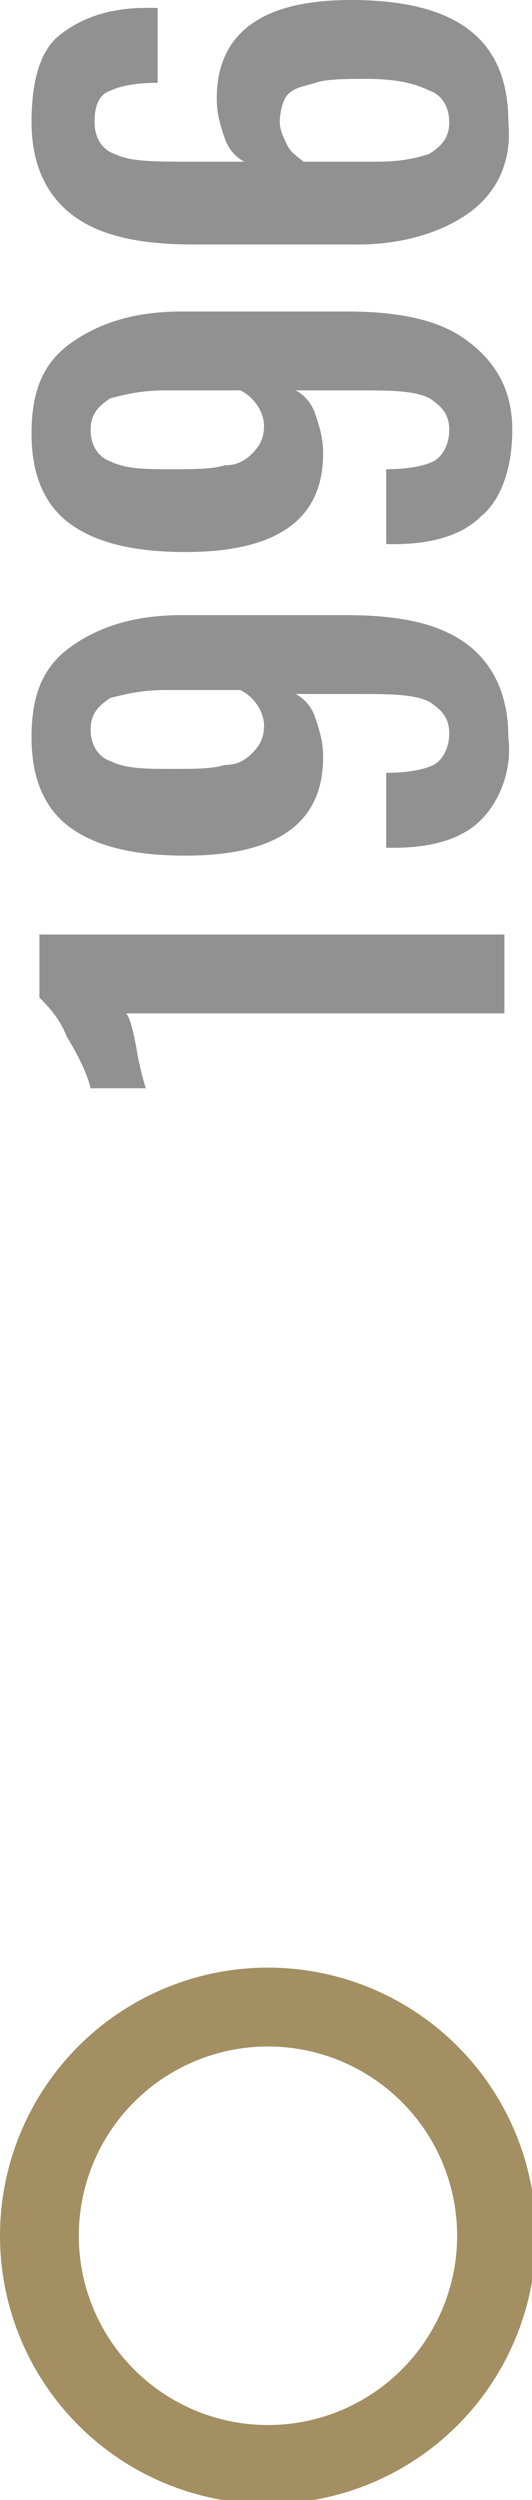
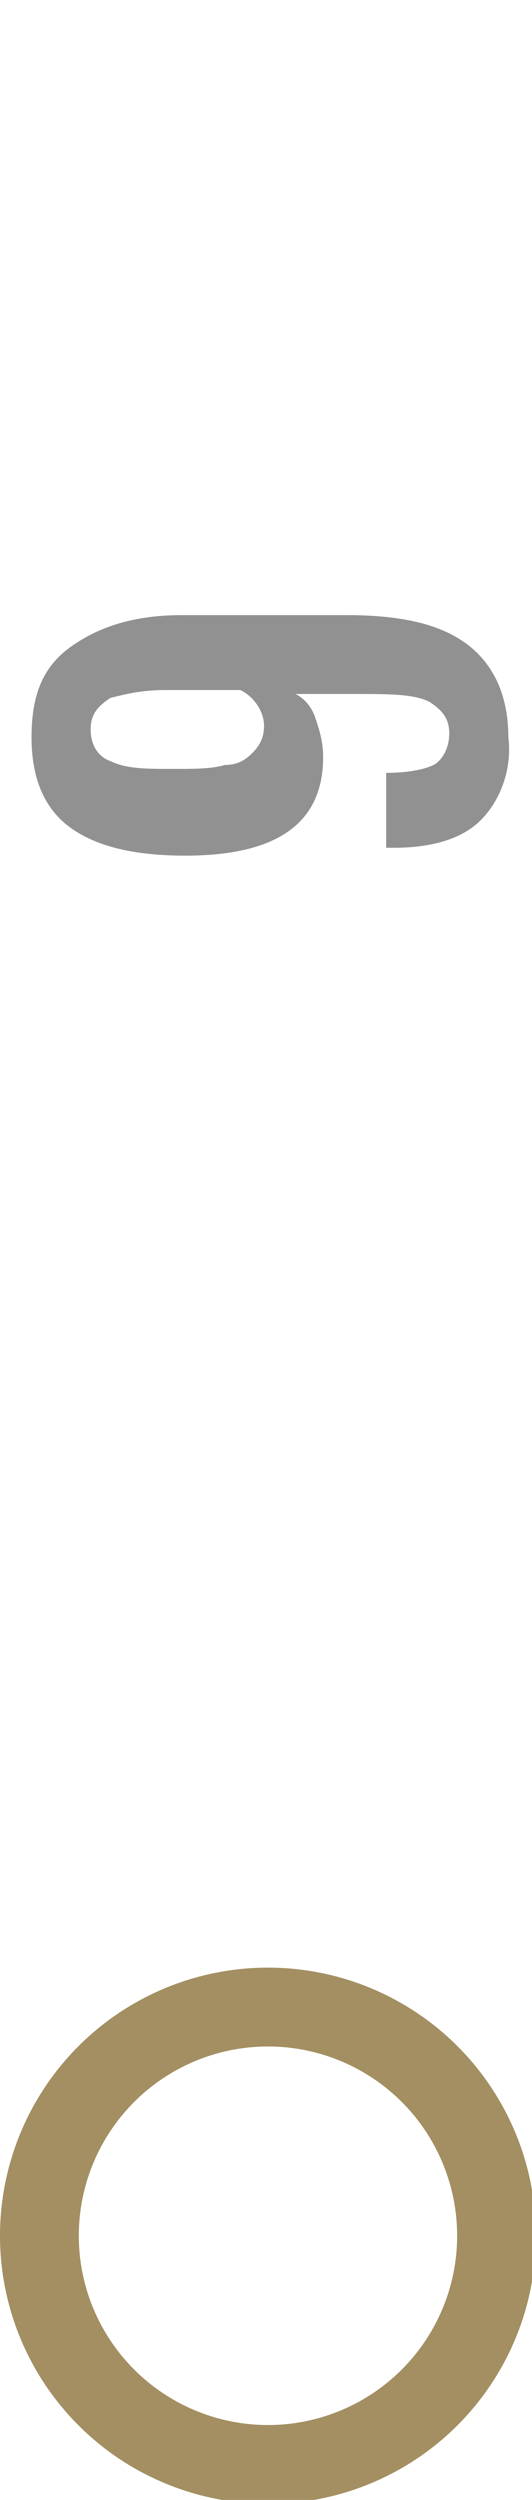
<svg xmlns="http://www.w3.org/2000/svg" version="1.1" id="Calque_1" x="0px" y="0px" viewBox="0 0 13.5 63.4" style="enable-background:new 0 0 13.5 63.4;" xml:space="preserve">
  <style type="text/css">
	.st0{fill:none;stroke:#A38F62;stroke-width:2;stroke-miterlimit:10;}
	.st1{fill:#919191;}
</style>
  <circle class="st0" cx="6.8" cy="56.7" r="5.8" />
  <g>
-     <path class="st1" d="M3.2,25.7c0.1,0.1,0.2,0.5,0.3,1.1c0.1,0.5,0.2,0.8,0.2,0.8H2.3c-0.1-0.4-0.3-0.8-0.6-1.3   c-0.2-0.5-0.5-0.8-0.7-1v-1.6h11.8v2H3.2z" />
    <path class="st1" d="M12.2,20.8c-0.5,0.5-1.3,0.7-2.2,0.7H9.8v-1.9c0.6,0,1-0.1,1.2-0.2c0.2-0.1,0.4-0.4,0.4-0.8   c0-0.4-0.2-0.6-0.5-0.8c-0.4-0.2-1-0.2-1.9-0.2H7.5c0.2,0.1,0.4,0.3,0.5,0.6c0.1,0.3,0.2,0.6,0.2,1c0,1.7-1.2,2.5-3.5,2.5   c-1.2,0-2.2-0.2-2.9-0.7c-0.7-0.5-1-1.3-1-2.3c0-1.1,0.3-1.8,1-2.3c0.7-0.5,1.6-0.8,2.8-0.8h4.2c1.3,0,2.3,0.2,3,0.7   s1.1,1.3,1.1,2.4C13,19.5,12.7,20.3,12.2,20.8z M6.1,17.5H4.2c-0.6,0-1,0.1-1.4,0.2c-0.3,0.2-0.5,0.4-0.5,0.8s0.2,0.7,0.5,0.8   c0.4,0.2,0.9,0.2,1.6,0.2c0.5,0,1,0,1.3-0.1c0.3,0,0.5-0.1,0.7-0.3c0.2-0.2,0.3-0.4,0.3-0.7C6.7,18.1,6.5,17.7,6.1,17.5z" />
-     <path class="st1" d="M12.2,13.1c-0.5,0.5-1.3,0.7-2.2,0.7H9.8v-1.9c0.6,0,1-0.1,1.2-0.2c0.2-0.1,0.4-0.4,0.4-0.8   c0-0.4-0.2-0.6-0.5-0.8c-0.4-0.2-1-0.2-1.9-0.2H7.5c0.2,0.1,0.4,0.3,0.5,0.6c0.1,0.3,0.2,0.6,0.2,1c0,1.7-1.2,2.5-3.5,2.5   c-1.2,0-2.2-0.2-2.9-0.7c-0.7-0.5-1-1.3-1-2.3c0-1.1,0.3-1.8,1-2.3c0.7-0.5,1.6-0.8,2.8-0.8h4.2c1.3,0,2.3,0.2,3,0.7   S13,9.8,13,10.9C13,11.9,12.7,12.7,12.2,13.1z M6.1,9.9H4.2c-0.6,0-1,0.1-1.4,0.2c-0.3,0.2-0.5,0.4-0.5,0.8s0.2,0.7,0.5,0.8   c0.4,0.2,0.9,0.2,1.6,0.2c0.5,0,1,0,1.3-0.1c0.3,0,0.5-0.1,0.7-0.3c0.2-0.2,0.3-0.4,0.3-0.7C6.7,10.5,6.5,10.1,6.1,9.9z" />
-     <path class="st1" d="M11.9,5.4c-0.7,0.5-1.7,0.8-2.8,0.8H4.9c-1.3,0-2.3-0.2-3-0.7C1.2,5,0.8,4.2,0.8,3.1c0-1,0.2-1.8,0.7-2.2   s1.2-0.7,2.2-0.7H4v1.9c-0.6,0-1,0.1-1.2,0.2C2.5,2.4,2.4,2.7,2.4,3.1c0,0.4,0.2,0.7,0.5,0.8c0.4,0.2,1,0.2,1.9,0.2h1.4   C6,4,5.8,3.8,5.7,3.5c-0.1-0.3-0.2-0.6-0.2-1C5.5,0.8,6.7,0,8.9,0c2.7,0,4,1,4,3.1C13,4.1,12.6,4.9,11.9,5.4z M10.9,2.3   C10.5,2.1,10,2,9.3,2c-0.5,0-1,0-1.3,0.1S7.5,2.2,7.3,2.4C7.2,2.5,7.1,2.8,7.1,3.1c0,0.2,0.1,0.4,0.2,0.6c0.1,0.2,0.3,0.3,0.4,0.4   h1.9c0.6,0,1-0.1,1.3-0.2c0.3-0.2,0.5-0.4,0.5-0.8S11.2,2.4,10.9,2.3z" />
  </g>
</svg>